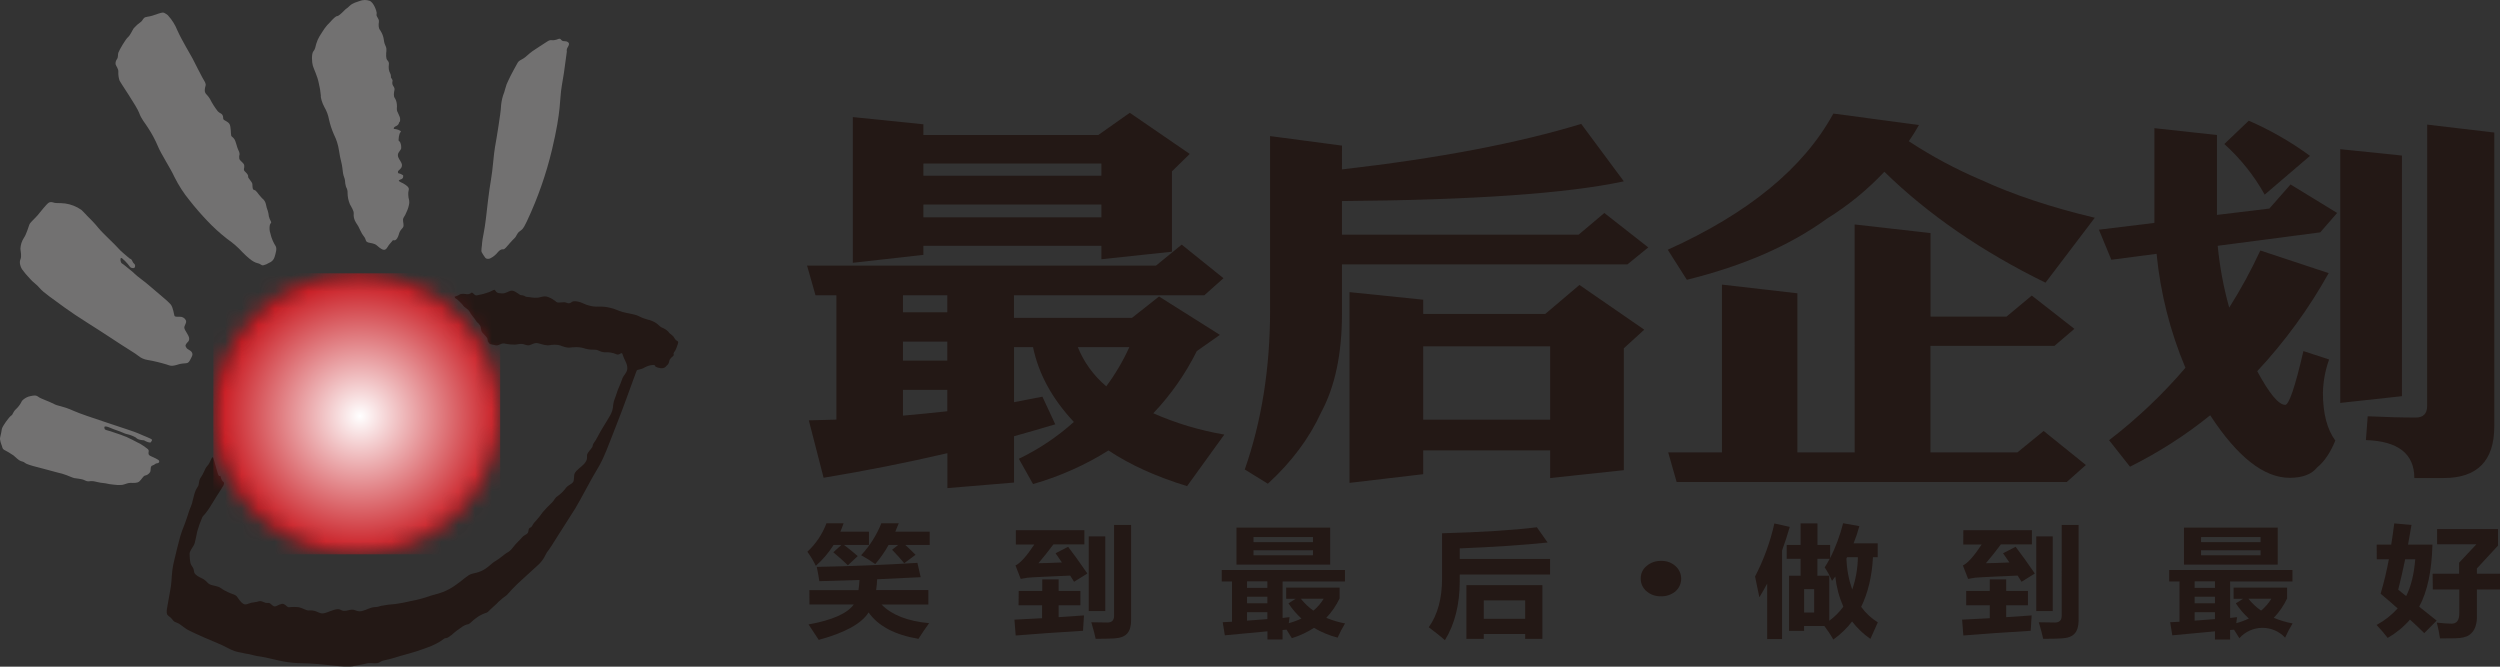
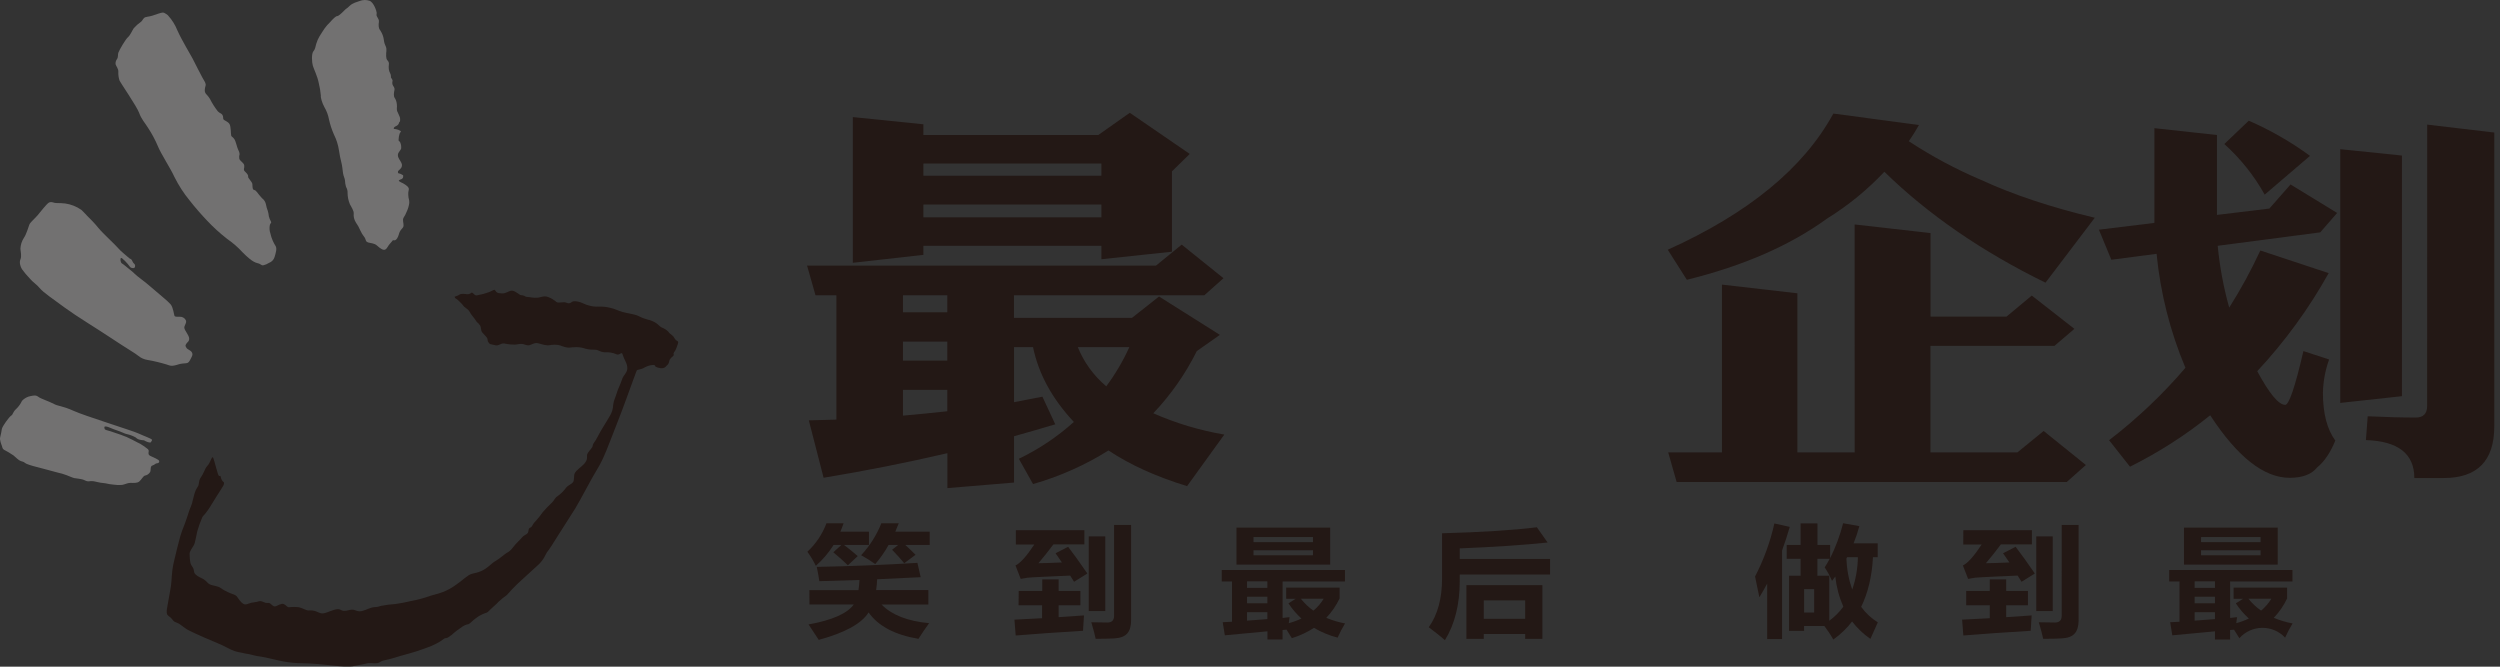
<svg xmlns="http://www.w3.org/2000/svg" width="150" height="40" viewBox="0 0 150 40" fill="none">
  <rect x="0" y="0" width="150" height="40" fill="#333333" stroke="none" />
  <g clip-path="url(#clip0_2923_842)">
    <path d="M69.359 15.937L70.903 14.677L73.408 16.693L72.259 17.717H60.839V19.071H67.92L69.542 17.79L73.194 20.092L71.809 21.064C71.132 22.427 70.252 23.685 69.199 24.796C70.558 25.396 71.99 25.825 73.459 26.074L71.224 29.168C69.358 28.595 67.786 27.881 66.509 27.027C65.106 27.908 63.582 28.587 61.982 29.044L61.131 27.527C62.333 26.949 63.445 26.204 64.432 25.317C63.136 23.935 62.317 22.444 61.982 20.829H60.842V24.13C61.426 24.021 61.995 23.907 62.545 23.801L63.316 25.459C62.483 25.707 61.656 25.949 60.842 26.174V28.953L56.845 29.286V27.191C54.397 27.76 51.92 28.252 49.416 28.666L48.529 25.221C49.099 25.203 49.65 25.191 50.183 25.176V17.717H48.93L48.424 15.937H69.359ZM51.17 7.025L55.404 7.457V8.101H65.897L67.787 6.767L71.384 9.236L70.316 10.282V15.103L66.083 15.554V14.747H55.404V15.291L51.17 15.767V7.025ZM54.178 18.737H56.837V17.717H54.178V18.737ZM54.178 21.636H56.837V20.495H54.178V21.636ZM54.178 24.938C55.119 24.855 56.006 24.767 56.837 24.675V23.394H54.178V24.938ZM55.404 10.543H66.083V9.812H55.404V10.543ZM55.404 13.041H66.083V12.274H55.404V13.041ZM64.669 20.829C65.035 21.736 65.621 22.543 66.376 23.179C66.921 22.446 67.385 21.658 67.759 20.829H64.669Z" fill="#231815" />
-     <path d="M80.518 10.164C86.289 9.503 91.074 8.593 94.873 7.434L97.43 10.88C94.038 11.609 88.401 12.003 80.518 12.063V14.082H94.715L96.26 12.779L98.896 14.845L97.644 15.864H80.518V18.834C80.518 21.229 80.101 23.2 79.267 24.748C78.556 26.298 77.491 27.724 76.071 29.024L74.686 28.168C75.699 25.272 76.205 22.091 76.205 18.624V8.165L80.52 8.736L80.518 10.164ZM80.971 17.528L85.393 17.982V18.835H92.717L94.767 17.097L98.655 19.78L97.43 20.897V28.21L93.009 28.683V27.025H85.393V28.451L80.971 28.973V17.528ZM85.393 25.18H93.009V20.78H85.393V25.18Z" fill="#231815" />
    <path d="M100.066 14.984C104.912 12.799 108.224 10.075 110.001 6.814L115.138 7.501C114.945 7.85 114.741 8.168 114.529 8.474C115.892 9.371 117.336 10.144 118.842 10.785C120.795 11.685 123.077 12.445 125.687 13.065L122.73 16.961C118.913 15.091 115.69 12.872 113.061 10.305C112.048 11.384 110.893 12.328 109.628 13.112C107.409 14.725 104.603 15.95 101.211 16.788L100.066 14.984ZM111.279 13.468L115.832 13.984V18.995H120.392L121.907 17.734L124.463 19.731L123.268 20.751H115.827V27.142H121.047L122.619 25.858L125.152 27.9L124.004 28.92H100.598L100.092 27.142H103.316V17.076L107.844 17.598V27.144H111.28L111.279 13.468Z" fill="#231815" />
    <path d="M137.433 11.068L140.228 12.777L139.215 13.941L133.063 14.747C133.182 16.001 133.413 17.242 133.753 18.456C134.451 17.355 135.074 16.211 135.619 15.03L139.72 16.387C138.538 18.51 137.099 20.486 135.434 22.272C136.161 23.621 136.721 24.291 137.11 24.291C137.341 24.291 137.707 23.218 138.204 21.065L139.747 21.569C139.516 22.21 139.391 22.884 139.375 23.564C139.375 24.815 139.629 25.768 140.12 26.436C139.819 27.165 139.454 27.703 139.027 28.049C138.692 28.463 138.141 28.669 137.381 28.669C135.835 28.669 134.246 27.418 132.612 24.917C131.128 26.115 129.514 27.149 127.799 28.002L126.545 26.412C128.223 25.125 129.758 23.669 131.125 22.069C130.207 19.885 129.624 17.58 129.395 15.229L126.68 15.585L125.934 13.781L129.263 13.374V7.69L133.019 8.101V12.895L136.161 12.514L137.433 11.068ZM134.927 7.242C136.228 7.809 137.46 8.517 138.6 9.352L135.882 11.678C135.249 10.543 134.431 9.517 133.459 8.641L134.927 7.242ZM140.415 8.951L144.116 9.332V23.771L140.415 24.175V8.951ZM145.632 7.477L149.657 7.952V25.579C149.657 27.648 148.644 28.682 146.618 28.682H144.86C144.86 27.228 143.892 26.469 141.955 26.405L142.062 24.977C143.127 25.025 144.088 25.053 144.939 25.053C145.399 25.053 145.628 24.821 145.628 24.363L145.632 7.477Z" fill="#231815" />
    <path d="M50.875 33.918C50.6 33.648 50.305 33.392 49.999 33.138L50.485 32.695H50.018C49.724 33.16 49.365 33.583 48.95 33.949C48.806 33.654 48.637 33.371 48.443 33.104C48.954 32.629 49.345 32.045 49.587 31.397H50.615C50.557 31.57 50.489 31.738 50.424 31.902H52.138V32.695H50.638C50.898 32.885 51.17 33.109 51.464 33.365L50.875 33.918ZM48.562 35.407H51.508C51.541 35.206 51.561 35.003 51.568 34.799L49.161 34.87C49.118 34.581 49.064 34.291 49.006 34.013C51.025 33.975 53.038 33.895 55.045 33.771L55.241 34.632L52.628 34.756C52.621 34.973 52.601 35.19 52.569 35.405H55.701V36.274H52.895C53.506 36.897 54.456 37.27 55.746 37.39C55.523 37.698 55.311 38.011 55.107 38.33C53.691 38.092 52.694 37.565 52.115 36.746C51.697 37.415 50.703 37.961 49.125 38.393L48.513 37.466C49.929 37.211 50.834 36.811 51.227 36.269H48.568L48.562 35.407ZM54.253 33.794C54.082 33.582 53.836 33.306 53.526 32.984L53.892 32.697H53.315C53.09 33.106 52.822 33.489 52.515 33.843C52.243 33.65 51.96 33.473 51.667 33.312C52.189 32.753 52.601 32.103 52.88 31.397H53.924C53.858 31.57 53.788 31.738 53.717 31.902H55.783V32.695H54.316C54.532 32.892 54.741 33.089 54.933 33.289L54.253 33.794Z" fill="#231815" />
    <path d="M61.123 35.457H62.535V34.765H63.519V35.457H64.823V36.317H63.519V37.029L65.039 36.925L64.981 37.847C63.461 37.937 62.116 38.035 60.941 38.13L60.867 37.178L62.525 37.093V36.317H61.113L61.123 35.457ZM60.951 31.811H65.064V32.663H63.205C62.903 33.067 62.604 33.441 62.305 33.792C62.52 33.792 62.99 33.779 63.714 33.747C63.565 33.524 63.44 33.343 63.334 33.196L64.087 32.806C64.424 33.246 64.809 33.781 65.241 34.411L64.445 34.907L64.21 34.535L62.8 34.598C62.153 34.631 61.773 34.646 61.66 34.662C61.547 34.678 61.407 34.701 61.242 34.734L60.929 33.928C61.215 33.794 61.591 33.376 62.058 32.672H60.951V31.811ZM65.325 32.184H66.316V36.663H65.325V32.184ZM66.845 31.496H67.866V37.217C67.866 37.566 67.791 37.828 67.637 38.006C67.482 38.183 67.224 38.284 66.862 38.304C66.499 38.324 66.122 38.329 65.74 38.329C65.7 38.121 65.613 37.791 65.479 37.336C65.9 37.343 66.225 37.351 66.455 37.351C66.715 37.351 66.845 37.212 66.845 36.949V31.496Z" fill="#231815" />
    <path d="M80.376 35.257V35.907C80.173 36.333 79.904 36.725 79.577 37.069C79.938 37.221 80.316 37.334 80.703 37.405C80.536 37.681 80.388 37.966 80.257 38.259C79.758 38.131 79.281 37.933 78.841 37.671C78.429 37.938 77.982 38.146 77.511 38.291C77.434 38.175 77.329 38.008 77.193 37.78C77.111 37.786 77.031 37.796 76.954 37.798V38.369H76.047V37.879L73.49 38.119L73.363 37.333L73.92 37.303V34.886H73.305V34.201H80.698V34.886H76.957V37.076L77.374 37.029C77.355 37.153 77.339 37.269 77.326 37.39C77.588 37.321 77.842 37.228 78.086 37.112C77.789 36.84 77.527 36.534 77.306 36.2L77.735 35.93H77.171V35.257H80.376ZM74.188 31.658H79.811V33.876H74.188V31.658ZM74.821 35.272H76.042V34.88H74.821V35.272ZM74.821 36.194H76.042V35.804H74.821V36.194ZM76.042 37.146V36.731H74.821V37.238L76.042 37.146ZM78.779 32.224H75.21V32.527H78.779V32.224ZM78.779 33.017H75.21V33.314H78.779V33.017ZM78.05 35.923C78.266 36.196 78.519 36.437 78.804 36.638C79.049 36.436 79.258 36.194 79.421 35.923H78.05Z" fill="#231815" />
    <path d="M87.584 34.859C87.584 36.276 87.286 37.451 86.697 38.408C86.415 38.16 86.089 37.912 85.725 37.635C86.258 36.89 86.524 35.907 86.524 34.704V31.997C88.904 31.93 90.798 31.814 92.211 31.636L92.857 32.551C91.429 32.701 89.672 32.819 87.585 32.904V33.537H93.005V34.472H87.584V34.859ZM87.983 38.334V35.107H92.543V38.334H91.51V38.041H89.026V38.334H87.983ZM91.51 36.023H89.026V37.127H91.51V36.023Z" fill="#231815" />
    <path d="M105.303 34.591C105.826 33.582 106.216 32.512 106.463 31.407L107.386 31.614C107.247 32.097 107.092 32.569 106.925 33.026V38.342H106.03V35.018C105.88 35.296 105.727 35.569 105.562 35.836L105.303 34.591ZM107.203 32.695H108.035V31.404H109.048V32.695H109.808V33.494C110.142 32.823 110.403 32.119 110.588 31.394L111.562 31.568C111.467 31.918 111.352 32.262 111.217 32.599H112.663V33.433H112.378C112.317 34.586 112.08 35.574 111.67 36.411C111.938 36.782 112.278 37.097 112.669 37.341L112.224 38.334C111.805 38.044 111.435 37.692 111.126 37.29C110.807 37.703 110.428 38.068 109.999 38.372C109.84 38.089 109.66 37.818 109.461 37.56H108.245V37.853H107.343V34.545H108.035V33.53H107.203V32.695ZM108.849 35.349H108.247V36.751H108.849V35.349ZM110.599 36.4C110.347 35.824 110.185 35.214 110.118 34.591C110.052 34.676 109.991 34.765 109.922 34.853C109.798 34.57 109.651 34.298 109.481 34.04C109.59 33.875 109.69 33.705 109.78 33.53H109.043V34.545H109.756V37.244C110.081 37.009 110.366 36.724 110.599 36.4ZM110.786 33.516C110.807 34.15 110.924 34.778 111.133 35.378C111.349 34.75 111.464 34.094 111.473 33.432H110.829C110.816 33.454 110.802 33.483 110.786 33.513" fill="#231815" />
    <path d="M117.972 35.457H119.386V34.765H120.372V35.457H121.676V36.317H120.372V37.029L121.899 36.925L121.843 37.847C120.323 37.937 118.974 38.035 117.8 38.13L117.727 37.178L119.386 37.093V36.317H117.972V35.457ZM117.8 31.811H121.914V32.663H120.054C119.753 33.067 119.452 33.441 119.155 33.792C119.371 33.792 119.84 33.779 120.564 33.747C120.415 33.524 120.291 33.343 120.184 33.196L120.936 32.806C121.274 33.246 121.658 33.781 122.089 34.411L121.293 34.907L121.059 34.535L119.648 34.598C119.003 34.631 118.622 34.646 118.508 34.662C118.394 34.678 118.255 34.701 118.087 34.734L117.773 33.928C118.06 33.794 118.435 33.376 118.899 32.672H117.796L117.8 31.811ZM122.175 32.184H123.165V36.663H122.175V32.184ZM123.703 31.496H124.717V37.217C124.717 37.565 124.64 37.828 124.486 38.006C124.334 38.185 124.074 38.284 123.712 38.304C123.35 38.324 122.974 38.329 122.59 38.329C122.55 38.121 122.463 37.791 122.329 37.336C122.75 37.343 123.075 37.351 123.304 37.351C123.565 37.351 123.701 37.212 123.701 36.949L123.703 31.496Z" fill="#231815" />
    <path d="M137.226 35.257V35.907C137.024 36.333 136.755 36.725 136.428 37.069C136.79 37.221 137.167 37.334 137.554 37.405C137.387 37.681 137.238 37.966 137.107 38.259C136.933 38.071 136.72 37.921 136.482 37.819C136.244 37.718 135.987 37.667 135.728 37.67C135.468 37.673 135.213 37.73 134.977 37.838C134.742 37.945 134.533 38.1 134.364 38.292C134.286 38.176 134.179 38.01 134.041 37.781C133.963 37.787 133.881 37.797 133.806 37.8V38.371H132.898V37.88L130.337 38.12L130.211 37.334L130.77 37.305V34.886H130.152V34.201H137.547V34.886H133.808V37.076L134.223 37.029C134.203 37.153 134.188 37.269 134.176 37.39C134.436 37.32 134.688 37.227 134.93 37.112C134.633 36.84 134.371 36.534 134.15 36.2L134.58 35.93H134.017V35.257H137.226ZM131.039 31.658H136.664V33.876H131.039V31.658ZM131.679 35.272H132.898V34.88H131.679V35.272ZM131.679 36.194H132.898V35.804H131.679V36.194ZM132.898 37.146V36.731H131.679V37.238L132.898 37.146ZM135.634 32.224H132.064V32.527H135.634V32.224ZM135.634 33.017H132.064V33.314H135.634V33.017ZM134.906 35.923C135.122 36.197 135.378 36.437 135.666 36.638C135.909 36.434 136.117 36.193 136.281 35.923H134.906Z" fill="#231815" />
-     <path d="M142.601 32.677H143.474C143.536 32.278 143.601 31.848 143.656 31.404L144.69 31.495L144.481 32.677H145.946C145.906 34.269 145.64 35.503 145.15 36.4L146.2 37.236L145.456 37.988C145.175 37.708 144.89 37.439 144.6 37.176C144.22 37.612 143.768 37.984 143.263 38.275C143.054 38.005 142.831 37.745 142.594 37.498C143.07 37.24 143.498 36.904 143.86 36.505C143.521 36.208 143.179 35.907 142.837 35.622C143.038 34.943 143.203 34.253 143.332 33.557H142.606L142.601 32.677ZM144.31 33.557C144.18 34.191 144.041 34.799 143.893 35.381L144.369 35.766C144.661 35.194 144.842 34.454 144.914 33.557H144.31ZM145.956 34.426H147.546V33.762L148.583 32.657H146.226V31.743H149.88V32.736L148.614 34.108V34.423H150.007V35.369H148.614V37.1C148.609 37.279 148.576 37.456 148.516 37.625C148.449 37.816 148.322 37.982 148.154 38.1C147.978 38.224 147.695 38.292 147.305 38.297C146.915 38.302 146.613 38.305 146.4 38.305C146.354 37.986 146.29 37.67 146.21 37.358C146.619 37.4 146.911 37.42 147.096 37.42C147.405 37.42 147.557 37.215 147.557 36.812V35.369H145.968L145.956 34.426Z" fill="#231815" />
    <path d="M10.082 0.922C10.082 0.922 9.883 0.753 9.771 0.753C9.66 0.753 9.358 0.87 9.138 0.941C8.918 1.012 8.742 0.995 8.649 1.075C8.557 1.154 8.535 1.268 8.439 1.323C8.286 1.43 8.146 1.555 8.024 1.695C7.932 1.831 7.817 2.107 7.693 2.219C7.547 2.321 7.141 3.033 7.1 3.162C7.06 3.291 7.1 3.41 7.032 3.528C6.995 3.573 6.967 3.624 6.95 3.68C6.933 3.735 6.928 3.793 6.934 3.851C6.957 3.96 7.117 4.129 7.1 4.314C7.092 4.486 7.115 4.659 7.169 4.824C7.2 4.925 8.212 6.393 8.347 6.769C8.481 7.145 8.682 7.351 8.872 7.654C9.107 8.008 9.307 8.382 9.472 8.771C9.649 9.215 10.241 10.117 10.47 10.626C10.72 11.128 11.026 11.601 11.384 12.036C11.671 12.408 12.125 12.926 12.405 13.216C12.782 13.619 13.191 13.993 13.628 14.333C13.97 14.569 14.284 14.842 14.563 15.148C14.816 15.404 15.15 15.718 15.43 15.784C15.71 15.849 15.647 15.94 15.81 15.915C15.928 15.886 16.04 15.838 16.141 15.772C16.221 15.743 16.294 15.696 16.352 15.634C16.411 15.572 16.453 15.497 16.477 15.416C16.541 15.192 16.628 14.928 16.541 14.77C16.476 14.668 16.419 14.563 16.37 14.453C16.306 14.311 16.257 14.163 16.224 14.011C16.168 13.847 16.156 13.671 16.19 13.501C16.224 13.377 16.311 13.377 16.256 13.287C16.198 13.189 16.156 13.083 16.13 12.973C16.12 12.866 16.1 12.76 16.069 12.658C16.019 12.534 15.982 12.406 15.96 12.275C15.931 12.119 15.843 11.979 15.713 11.884C15.648 11.816 15.587 11.745 15.53 11.67C15.471 11.583 15.403 11.502 15.326 11.429C15.274 11.386 15.186 11.429 15.159 11.275C15.133 11.121 15.169 11.027 15.096 10.931C15.023 10.836 14.987 10.773 14.916 10.683C14.845 10.594 14.935 10.578 14.846 10.454C14.758 10.33 14.65 10.271 14.635 10.198C14.62 10.125 14.713 9.95 14.608 9.817C14.503 9.684 14.369 9.625 14.355 9.498C14.343 9.415 14.35 9.33 14.375 9.25C14.369 9.153 14.338 9.058 14.287 8.975C14.222 8.85 14.152 8.478 14.059 8.345C13.965 8.213 13.899 8.211 13.873 8.141C13.846 8.07 13.864 7.585 13.766 7.436C13.668 7.287 13.463 7.231 13.415 7.173C13.367 7.114 13.415 6.998 13.344 6.892C13.273 6.787 13.184 6.804 13.066 6.675C12.887 6.448 12.732 6.203 12.603 5.945C12.422 5.641 12.286 5.641 12.286 5.419C12.286 5.197 12.372 5.154 12.332 5.02C12.293 4.886 12.267 4.881 12.139 4.647C12.011 4.414 11.676 3.748 11.555 3.511C11.433 3.274 10.921 2.444 10.643 1.824C10.513 1.496 10.324 1.192 10.084 0.93" fill="#727171" />
    <path d="M7.994 16.089C8.041 16.064 8.106 16.096 8.106 15.952C8.106 15.808 8.013 15.847 7.948 15.677C7.882 15.507 7.821 15.56 7.74 15.479C7.659 15.399 7.241 15.076 7.096 14.896C6.952 14.716 6.136 13.969 5.906 13.679C5.675 13.388 5.39 13.109 5.228 12.948C5.066 12.787 5.017 12.71 4.889 12.599C4.598 12.39 4.258 12.256 3.901 12.207C3.536 12.172 3.394 12.194 3.284 12.172C3.174 12.15 3.051 12.075 2.911 12.172C2.77 12.269 2.432 12.71 2.256 12.917C2.08 13.124 1.811 13.342 1.762 13.476C1.712 13.61 1.568 14.087 1.441 14.259C1.309 14.458 1.235 14.687 1.225 14.923C1.242 15.111 1.306 15.381 1.225 15.565C1.144 15.749 1.225 15.998 1.315 16.147C1.461 16.349 1.622 16.54 1.796 16.72C1.959 16.922 2.191 17.054 2.4 17.305C2.609 17.555 3.16 17.925 3.893 18.464C4.627 19.002 5.749 19.671 6.662 20.28C7.575 20.89 8.149 21.216 8.297 21.349C8.456 21.481 8.65 21.567 8.856 21.597C9.244 21.664 9.628 21.756 10.005 21.872C10.227 21.951 10.275 21.968 10.479 21.926C10.683 21.884 10.733 21.838 10.952 21.812C11.171 21.786 11.281 21.838 11.4 21.609C11.519 21.381 11.593 21.287 11.513 21.143C11.433 20.999 11.26 20.991 11.182 20.862C11.115 20.753 11.115 20.738 11.172 20.634C11.229 20.53 11.377 20.488 11.348 20.275C11.3 20.063 11.089 19.839 11.061 19.685C11.033 19.531 11.239 19.361 11.143 19.202C11.11 19.141 11.06 19.09 10.999 19.055C10.939 19.021 10.869 19.003 10.799 19.005C10.685 19.005 10.504 19.025 10.469 18.951C10.435 18.878 10.396 18.455 10.238 18.261C10.079 18.068 9.532 17.641 9.113 17.269C8.694 16.896 8.226 16.581 8.086 16.432C7.945 16.283 7.706 16.122 7.516 15.954C7.326 15.787 7.295 15.831 7.254 15.72C7.212 15.61 7.209 15.423 7.321 15.495C7.447 15.599 7.563 15.715 7.668 15.84C7.76 15.945 7.807 16.066 7.907 16.074L7.994 16.089Z" fill="#727171" />
    <path d="M9.031 26.545C9.031 26.545 9.123 26.462 9.123 26.393C9.123 26.325 8.653 26.169 8.292 26.001C7.931 25.834 5.065 24.948 4.419 24.652C3.773 24.357 3.472 24.369 3.242 24.24C3.011 24.111 2.42 23.911 2.306 23.813C2.192 23.715 2.079 23.713 1.85 23.762C1.646 23.797 1.459 23.897 1.321 24.048C1.239 24.226 1.125 24.389 0.982 24.526C0.739 24.748 0.803 24.855 0.672 24.938C0.542 25.021 0.138 25.579 0.111 25.739C0.087 25.906 0.053 26.072 0.011 26.236C-0.036 26.375 0.081 26.668 0.111 26.746C0.141 26.824 0.138 26.923 0.238 26.984C0.438 27.087 0.631 27.203 0.815 27.33C0.972 27.465 1.114 27.616 1.241 27.66C1.367 27.705 1.423 27.704 1.494 27.772C1.565 27.84 1.874 27.938 2.286 28.04C2.697 28.142 2.943 28.221 3.475 28.358C3.648 28.394 3.817 28.444 3.982 28.506C4.064 28.533 4.391 28.679 4.457 28.686C4.522 28.694 4.845 28.735 4.963 28.77C5.081 28.804 5.192 28.894 5.328 28.881C5.466 28.857 5.607 28.863 5.742 28.901C5.931 28.95 6.124 28.982 6.318 28.997C6.485 29.037 6.654 29.064 6.825 29.079C6.988 29.104 7.153 29.11 7.318 29.096C7.491 29.07 7.648 28.972 7.817 28.972C7.985 28.972 8.226 29.002 8.36 28.886C8.494 28.771 8.58 28.58 8.688 28.538C8.754 28.526 8.817 28.502 8.872 28.465C8.927 28.427 8.973 28.379 9.007 28.323C9.068 28.199 8.995 27.977 9.144 27.931C9.293 27.885 9.314 27.807 9.408 27.799C9.501 27.792 9.57 27.753 9.554 27.663C9.539 27.572 9.195 27.441 9.1 27.392C9.005 27.344 8.917 27.324 8.91 27.211C8.902 27.098 8.964 27.041 8.878 26.953C8.735 26.835 8.582 26.728 8.422 26.633C8.295 26.561 8.226 26.548 7.938 26.385C7.716 26.266 7.483 26.166 7.243 26.085C7.015 26.01 6.825 25.939 6.631 25.877C6.437 25.815 6.284 25.804 6.273 25.719C6.261 25.635 6.231 25.58 6.359 25.588C6.487 25.595 6.739 25.737 7.004 25.819C7.268 25.901 7.499 26.031 7.601 26.043C7.697 26.064 7.792 26.092 7.884 26.127C7.975 26.16 8.062 26.202 8.146 26.25C8.22 26.326 8.317 26.375 8.422 26.39C8.597 26.429 8.632 26.39 8.726 26.468C8.821 26.519 8.926 26.55 9.034 26.558" fill="#727171" />
    <path d="M22.602 0.773C22.602 0.683 22.429 0.142 22.174 0.048C21.981 -0.019 21.769 -0.014 21.579 0.061C21.453 0.109 21.161 0.17 20.971 0.359C20.781 0.547 20.815 0.468 20.654 0.632C20.494 0.796 20.313 0.966 20.23 0.966C20.148 0.966 19.977 1.134 19.797 1.338C19.685 1.445 19.583 1.561 19.491 1.684C19.394 1.816 19.306 1.972 19.17 2.18C19.088 2.318 19.024 2.464 18.979 2.617C18.921 2.788 18.93 2.927 18.805 3.074C18.681 3.22 18.71 3.739 18.77 3.942C18.829 4.146 19.044 4.563 19.123 4.971C19.185 5.218 19.227 5.47 19.25 5.723C19.228 5.847 19.332 6.189 19.458 6.416C19.596 6.65 19.692 6.907 19.741 7.174C19.81 7.485 19.91 7.789 20.041 8.081C20.189 8.376 20.288 8.692 20.337 9.017C20.375 9.281 20.427 9.543 20.494 9.802C20.532 9.941 20.552 10.183 20.581 10.383C20.61 10.583 20.682 10.681 20.698 10.82C20.702 10.953 20.724 11.084 20.761 11.212C20.829 11.324 20.862 11.454 20.855 11.584C20.857 11.813 20.904 12.04 20.993 12.252C21.065 12.393 21.237 12.646 21.223 12.805C21.204 12.993 21.249 13.182 21.35 13.344C21.462 13.502 21.556 13.673 21.631 13.851C21.749 14.119 21.875 14.203 21.917 14.322C21.959 14.441 21.954 14.505 22.093 14.549C22.233 14.592 22.461 14.587 22.627 14.739C22.793 14.89 22.989 15.039 23.114 14.973C23.24 14.907 23.284 14.725 23.423 14.592C23.562 14.459 23.53 14.397 23.635 14.417C23.74 14.437 23.813 14.349 23.88 14.203C23.948 14.056 23.932 13.978 24.03 13.83C24.127 13.682 24.213 13.674 24.213 13.511C24.213 13.349 24.139 13.204 24.213 13.065C24.291 12.948 24.355 12.823 24.405 12.692C24.482 12.529 24.533 12.355 24.557 12.176C24.564 11.928 24.502 11.966 24.495 11.668C24.487 11.371 24.597 11.367 24.467 11.203C24.352 11.096 24.22 11.009 24.074 10.947C24.011 10.9 23.88 10.869 23.948 10.811C24.015 10.753 24.163 10.766 24.188 10.622C24.213 10.479 24.163 10.516 24.062 10.447C23.96 10.379 23.894 10.447 23.878 10.342C23.861 10.236 23.956 10.218 24.027 10.125C24.074 10.081 24.105 10.024 24.115 9.961C24.125 9.899 24.115 9.835 24.086 9.779C24.008 9.601 23.873 9.493 23.873 9.303C23.873 9.113 24.086 9.008 24.072 8.863C24.077 8.747 24.054 8.632 24.005 8.528C23.945 8.426 23.91 8.504 23.916 8.373C23.918 8.252 23.939 8.133 23.977 8.019C24.027 7.906 24.086 7.906 24.035 7.858C23.949 7.801 23.851 7.764 23.749 7.748C23.664 7.741 23.597 7.748 23.632 7.675C23.668 7.602 23.712 7.595 23.794 7.551C23.832 7.532 23.866 7.505 23.892 7.471C23.918 7.438 23.936 7.4 23.945 7.359C23.972 7.266 24.008 7.359 24.008 7.192C24.008 7.026 23.987 7.025 23.91 6.844C23.832 6.663 23.811 6.681 23.811 6.503C23.827 6.35 23.813 6.196 23.769 6.05C23.712 5.868 23.632 5.886 23.632 5.677C23.632 5.469 23.697 5.394 23.664 5.288C23.631 5.181 23.546 5.136 23.537 4.997C23.528 4.858 23.592 4.873 23.522 4.749C23.452 4.625 23.455 4.701 23.455 4.562C23.455 4.423 23.356 4.359 23.328 4.145C23.3 3.93 23.37 3.836 23.311 3.71C23.251 3.585 23.184 3.636 23.169 3.372C23.153 3.107 23.232 2.992 23.146 2.782C23.081 2.655 23.041 2.517 23.028 2.375C23.008 2.228 22.962 2.085 22.891 1.953C22.805 1.762 22.747 1.804 22.721 1.581C22.696 1.358 22.784 1.303 22.7 1.137C22.616 0.97 22.591 0.969 22.591 0.889L22.602 0.773Z" fill="#727171" />
-     <path d="M34.01 3.101C33.992 3.016 34.007 2.928 34.053 2.853C34.126 2.729 34.161 2.653 34.126 2.578C34.101 2.545 34.067 2.519 34.029 2.501C33.991 2.483 33.95 2.474 33.907 2.475C33.8 2.462 33.759 2.475 33.696 2.414C33.633 2.353 33.622 2.3 33.52 2.333C33.427 2.372 33.33 2.399 33.23 2.414C33.103 2.431 33.042 2.353 32.83 2.494C32.617 2.636 32.184 2.904 31.949 3.07C31.715 3.236 31.55 3.424 31.405 3.508C31.259 3.593 31.134 3.642 31.068 3.748C31.002 3.853 30.595 4.606 30.509 4.811C30.426 4.965 30.363 5.129 30.322 5.299C30.285 5.448 30.238 5.594 30.181 5.737C30.111 5.967 30.068 6.204 30.055 6.444C30.055 6.699 29.781 8.402 29.702 8.809C29.624 9.217 29.568 10.175 29.457 10.795C29.345 11.415 29.215 12.563 29.148 13.17C29.081 13.777 28.926 14.411 28.926 14.572C28.926 14.734 28.85 15.04 28.904 15.137C28.964 15.245 29.031 15.35 29.105 15.45C29.162 15.523 29.208 15.53 29.311 15.53C29.414 15.53 29.643 15.377 29.764 15.25C29.886 15.123 29.947 15.025 30.068 14.974C30.19 14.924 30.205 15.025 30.361 14.85C30.517 14.675 30.689 14.463 30.855 14.307C31.021 14.15 30.997 14.008 31.18 13.881C31.343 13.745 31.364 13.8 31.615 13.273C32.265 11.892 32.77 10.45 33.123 8.968C33.694 6.56 33.558 6.027 33.709 5.138C33.859 4.248 33.825 4.463 33.898 3.92C33.972 3.378 34.009 3.101 34.009 3.101" fill="#727171" />
    <path d="M27.243 17.8C27.305 17.793 27.364 17.778 27.421 17.754C27.554 17.713 27.554 17.63 27.768 17.63C27.982 17.63 28.041 17.686 28.178 17.63C28.315 17.574 28.264 17.524 28.354 17.574C28.444 17.624 28.481 17.754 28.638 17.717C28.881 17.674 29.12 17.61 29.352 17.524C29.584 17.43 29.632 17.361 29.689 17.4C29.746 17.44 29.759 17.578 29.975 17.593C30.192 17.608 30.21 17.62 30.393 17.547C30.577 17.474 30.683 17.375 30.9 17.496C31.116 17.616 31.201 17.712 31.27 17.712C31.36 17.712 31.448 17.739 31.523 17.788C31.556 17.815 31.637 17.815 31.789 17.832C31.96 17.864 32.134 17.872 32.307 17.856C32.519 17.815 32.623 17.756 32.806 17.795C32.97 17.844 33.124 17.921 33.261 18.022C33.377 18.093 33.377 18.154 33.514 18.154C33.651 18.154 33.733 18.134 33.86 18.134C33.987 18.134 34.042 18.224 34.184 18.188C34.326 18.152 34.283 18.073 34.489 18.073C34.651 18.079 34.809 18.118 34.954 18.188C35.115 18.244 35.115 18.271 35.273 18.312C35.495 18.384 35.728 18.412 35.961 18.395C36.186 18.39 36.411 18.416 36.629 18.474C36.872 18.515 37.031 18.629 37.371 18.722C37.71 18.815 38.067 18.846 38.285 18.951C38.464 19.046 38.652 19.12 38.848 19.172C39.042 19.211 39.226 19.289 39.388 19.399C39.53 19.497 39.582 19.594 39.718 19.656C39.863 19.711 39.995 19.796 40.104 19.904C40.182 20.021 40.2 20.009 40.334 20.122C40.469 20.235 40.455 20.311 40.556 20.405C40.657 20.498 40.736 20.446 40.666 20.653C40.597 20.86 40.556 20.956 40.519 21.025C40.483 21.095 40.393 21.172 40.419 21.247C40.446 21.323 40.384 21.371 40.317 21.422C40.261 21.471 40.214 21.528 40.178 21.591C40.153 21.649 40.143 21.819 40.044 21.897C39.946 21.976 39.952 22.029 39.842 22.069C39.754 22.101 39.657 22.104 39.567 22.076C39.492 22.066 39.419 22.044 39.352 22.01C39.267 21.958 39.338 21.897 39.19 21.897C39.016 21.909 38.847 21.957 38.694 22.039C38.588 22.106 38.469 22.151 38.345 22.173C38.296 22.18 38.25 22.196 38.208 22.22C38.208 22.22 38.128 22.43 37.972 22.852C37.817 23.274 37.371 24.529 36.945 25.602C36.52 26.674 36.241 27.489 35.856 28.113C35.471 28.737 34.797 30.054 34.515 30.508C34.232 30.962 33.837 31.564 33.509 32.088C33.181 32.612 32.947 32.983 32.868 33.071C32.79 33.159 32.716 33.331 32.654 33.443C32.564 33.597 32.453 33.738 32.325 33.862C32.184 33.986 31.48 34.639 31.089 34.993C30.851 35.218 30.624 35.455 30.411 35.703C30.229 35.83 30.057 35.971 29.896 36.122C29.817 36.223 29.58 36.415 29.436 36.556C29.291 36.698 29.253 36.761 29.117 36.786C28.911 36.859 28.718 36.964 28.547 37.097C28.371 37.222 28.206 37.408 28.115 37.449C27.975 37.471 27.843 37.526 27.729 37.608C27.585 37.724 27.416 37.82 27.288 37.931C27.163 38.051 27.027 38.157 26.88 38.249C26.728 38.334 26.753 38.242 26.627 38.334C26.494 38.439 26.35 38.531 26.198 38.609C25.963 38.732 25.716 38.835 25.463 38.917C24.861 39.149 24.069 39.329 23.705 39.453C23.34 39.577 22.983 39.612 22.854 39.69C22.769 39.76 22.661 39.797 22.55 39.794C22.417 39.811 22.17 39.756 21.98 39.811C21.79 39.867 21.591 39.882 21.298 39.95C21.006 40.019 20.342 39.978 19.952 39.931C19.562 39.883 18.641 39.794 18.142 39.794C17.765 39.793 17.39 39.758 17.02 39.69C16.791 39.655 15.865 39.419 15.652 39.397C15.48 39.379 15.311 39.346 15.145 39.298C14.83 39.215 14.797 39.241 14.548 39.174C14.389 39.148 14.233 39.112 14.079 39.067C13.819 38.984 13.495 38.767 13.044 38.587C12.593 38.407 11.742 38.031 11.379 37.849C11.015 37.668 10.872 37.47 10.639 37.374C10.406 37.279 10.47 37.321 10.317 37.141C10.164 36.961 10.167 37.031 10.053 36.901C9.939 36.772 10.045 36.399 10.101 36.053C10.156 35.706 10.185 35.603 10.251 35.201C10.317 34.799 10.277 34.395 10.42 33.768C10.563 33.142 10.721 32.517 10.823 32.155C10.895 31.919 10.98 31.687 11.076 31.46C11.175 31.172 11.26 30.964 11.329 30.715C11.399 30.467 11.491 30.4 11.597 29.892C11.71 29.401 11.8 29.311 11.878 29.182C11.955 29.053 11.919 28.886 12.004 28.718C12.112 28.561 12.204 28.395 12.279 28.221C12.398 27.925 12.47 27.985 12.591 27.725C12.711 27.464 12.739 27.376 12.795 27.477C12.85 27.577 13.048 28.419 13.114 28.523C13.18 28.627 13.21 28.482 13.241 28.601C13.258 28.704 13.302 28.801 13.367 28.884C13.41 28.937 13.451 28.891 13.438 29.025C13.425 29.159 13.219 29.398 12.748 30.181C12.277 30.964 12.21 30.89 12.137 31.039C12.017 31.313 11.916 31.594 11.835 31.881C11.774 32.12 11.717 32.566 11.629 32.715C11.542 32.864 11.376 33.076 11.376 33.225C11.376 33.373 11.391 33.753 11.47 33.892C11.548 34.031 11.614 34.071 11.633 34.236C11.652 34.401 11.69 34.446 11.86 34.564C12.03 34.681 12.184 34.704 12.335 34.843C12.486 34.982 12.493 35.034 12.662 35.091C12.83 35.148 13.101 35.174 13.235 35.276C13.416 35.403 13.612 35.509 13.818 35.591C13.964 35.652 14.147 35.685 14.232 35.814C14.317 35.944 14.531 36.264 14.707 36.264C14.883 36.264 14.968 36.162 15.242 36.139C15.515 36.117 15.563 36.005 15.798 36.117C16.032 36.229 16.043 36.147 16.157 36.183C16.271 36.219 16.375 36.41 16.512 36.383C16.649 36.355 16.868 36.183 17.019 36.241C17.169 36.3 17.224 36.435 17.334 36.435C17.533 36.411 17.734 36.411 17.933 36.435C18.161 36.483 18.397 36.643 18.522 36.627C18.699 36.608 18.877 36.638 19.038 36.713C19.252 36.805 19.291 36.822 19.457 36.792C19.623 36.763 20.018 36.564 20.234 36.551C20.451 36.539 20.457 36.643 20.637 36.652C20.817 36.661 20.946 36.579 21.134 36.579C21.321 36.579 21.453 36.727 21.721 36.661C21.99 36.595 22.244 36.435 22.468 36.427C22.603 36.426 22.736 36.4 22.861 36.352C23.146 36.296 23.434 36.259 23.724 36.241C24.034 36.198 24.341 36.139 24.645 36.064C25.006 36 25.363 35.908 25.71 35.788C25.935 35.698 26.2 35.664 26.568 35.523C26.848 35.415 27.112 35.271 27.352 35.093C27.711 34.859 28.073 34.484 28.303 34.432C28.533 34.361 28.571 34.396 28.91 34.245C29.25 34.093 29.521 33.784 29.644 33.714C29.82 33.612 29.986 33.496 30.143 33.367C30.443 33.119 30.443 33.176 30.602 33.04C30.762 32.903 30.856 32.711 31.091 32.491C31.327 32.272 31.331 32.187 31.504 32.099C31.678 32.011 31.693 31.953 31.708 31.843C31.723 31.734 31.73 31.69 31.835 31.647C31.94 31.605 31.94 31.46 32.137 31.268C32.293 31.097 32.437 30.916 32.568 30.727C32.743 30.523 32.93 30.329 33.127 30.146C33.295 29.972 33.276 29.875 33.475 29.755C33.666 29.617 33.832 29.449 33.968 29.259C34.166 29.041 34.389 29.041 34.427 28.812C34.465 28.582 34.402 28.458 34.579 28.261C34.757 28.064 35.044 27.912 35.167 27.664C35.29 27.416 35.152 27.374 35.273 27.175C35.395 26.977 35.543 26.888 35.565 26.732C35.586 26.576 35.712 26.512 35.866 26.189C36.021 25.865 36.436 25.237 36.582 24.969C36.71 24.771 36.781 24.543 36.788 24.308C36.83 23.986 36.921 23.877 36.998 23.604C37.076 23.331 37.216 23.089 37.297 22.831C37.378 22.573 37.447 22.553 37.573 22.334C37.7 22.116 37.623 21.857 37.514 21.647C37.405 21.437 37.378 21.305 37.337 21.22C37.295 21.134 37.216 21.25 37.097 21.271C36.978 21.292 36.945 21.203 36.646 21.154C36.347 21.106 36.304 21.174 36.084 21.103C35.864 21.032 35.888 20.979 35.613 20.979C35.442 20.983 35.271 20.962 35.106 20.916C34.934 20.856 34.751 20.826 34.568 20.829C34.204 20.829 34.182 20.895 33.918 20.829C33.655 20.763 33.615 20.683 33.285 20.683C32.954 20.683 32.985 20.758 32.666 20.695C32.346 20.632 32.255 20.534 32.026 20.612C31.797 20.69 31.762 20.773 31.49 20.678C31.218 20.582 31.182 20.658 30.905 20.678C30.715 20.681 30.524 20.664 30.338 20.627C30.286 20.609 30.23 20.603 30.176 20.608C30.121 20.614 30.068 20.631 30.021 20.658C29.831 20.731 29.831 20.746 29.63 20.695C29.428 20.644 29.392 20.678 29.302 20.534C29.212 20.39 29.318 20.372 29.155 20.187C29.088 20.105 29.016 20.027 28.941 19.953C28.829 19.839 28.892 19.614 28.779 19.495C28.665 19.376 28.804 19.485 28.673 19.378C28.543 19.272 28.578 19.232 28.364 18.983C28.15 18.733 28.231 18.685 27.984 18.507C27.737 18.33 27.839 18.351 27.649 18.171C27.459 17.991 27.47 17.984 27.361 17.923C27.252 17.862 27.293 17.799 27.293 17.799" fill="#231815" />
    <mask id="mask0_2923_842" style="mask-type:luminance" maskUnits="userSpaceOnUse" x="12" y="16" width="19" height="18">
-       <path d="M12.799 24.825C12.797 26.495 13.3 28.128 14.246 29.517C15.191 30.907 16.536 31.99 18.11 32.63C19.684 33.27 21.417 33.438 23.089 33.113C24.761 32.788 26.296 31.984 27.501 30.803C28.706 29.622 29.527 28.117 29.859 26.48C30.191 24.842 30.019 23.144 29.366 21.602C28.713 20.059 27.607 18.741 26.189 17.815C24.771 16.889 23.104 16.395 21.4 16.398C20.27 16.398 19.152 16.615 18.108 17.039C17.065 17.462 16.116 18.083 15.318 18.866C14.519 19.648 13.885 20.577 13.453 21.6C13.021 22.622 12.799 23.718 12.799 24.825Z" fill="white" />
-     </mask>
+       </mask>
    <g mask="url(#mask0_2923_842)">
-       <path d="M30.011 16.398H12.799V33.259H30.011V16.398Z" fill="url(#paint0_radial_2923_842)" />
-     </g>
+       </g>
    <mask id="mask1_2923_842" style="mask-type:luminance" maskUnits="userSpaceOnUse" x="-81" y="-75" width="325" height="212">
-       <path d="M243.081 -74.915H-80.039V136.141H243.081V-74.915Z" fill="white" />
+       <path d="M243.081 -74.915V136.141H243.081V-74.915Z" fill="white" />
    </mask>
    <g mask="url(#mask1_2923_842)">
      <path d="M98.444 34.714C98.44 34.568 98.471 34.423 98.533 34.291C98.596 34.158 98.689 34.042 98.805 33.95C99.045 33.751 99.353 33.644 99.668 33.653C99.982 33.642 100.288 33.751 100.522 33.957C100.632 34.053 100.72 34.171 100.78 34.303C100.84 34.435 100.871 34.578 100.871 34.722C100.871 34.867 100.84 35.01 100.78 35.142C100.72 35.273 100.632 35.392 100.522 35.488C100.275 35.687 99.962 35.79 99.643 35.778C99.332 35.785 99.03 35.679 98.796 35.479C98.683 35.385 98.593 35.267 98.532 35.135C98.471 35.003 98.441 34.859 98.444 34.714Z" fill="#231815" />
    </g>
  </g>
  <defs>
    <radialGradient id="paint0_radial_2923_842" cx="0" cy="0" r="1" gradientUnits="userSpaceOnUse" gradientTransform="translate(21.599 24.963) scale(8.606 8.432)">
      <stop stop-color="white" />
      <stop offset="1" stop-color="#C8161D" />
    </radialGradient>
    <clipPath id="clip0_2923_842">
      <rect width="150" height="40" fill="white" />
    </clipPath>
  </defs>
</svg>